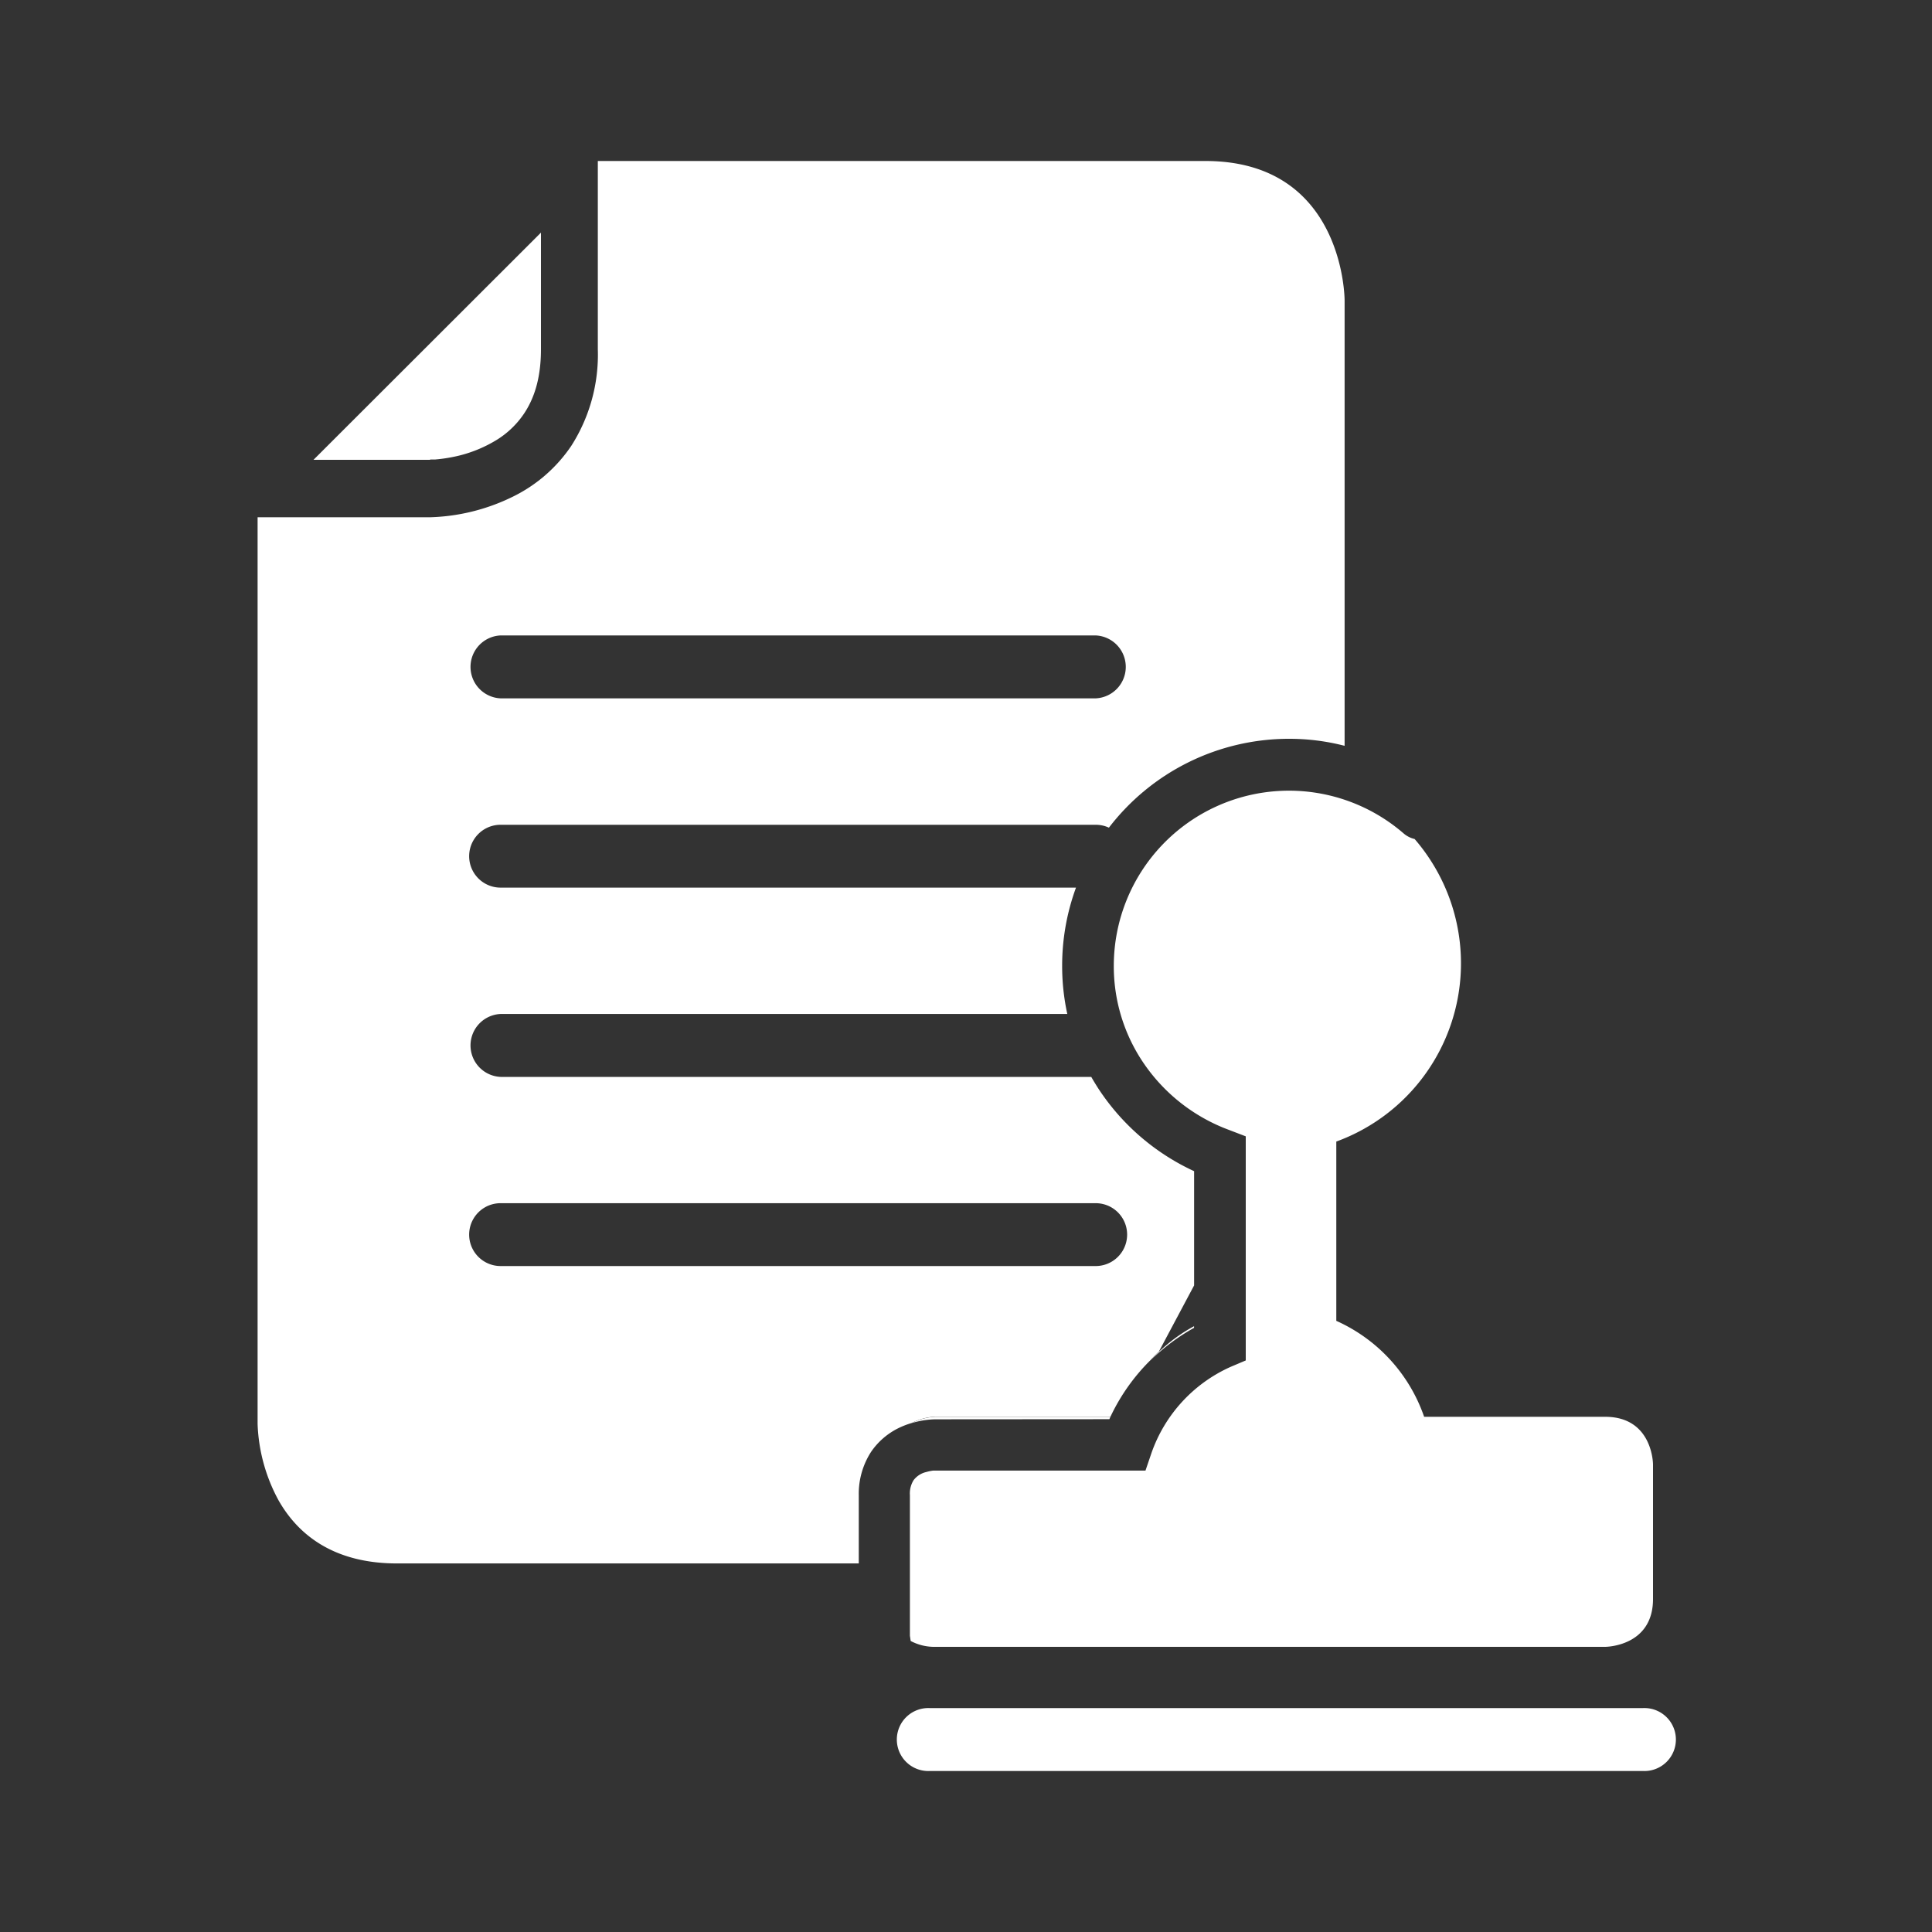
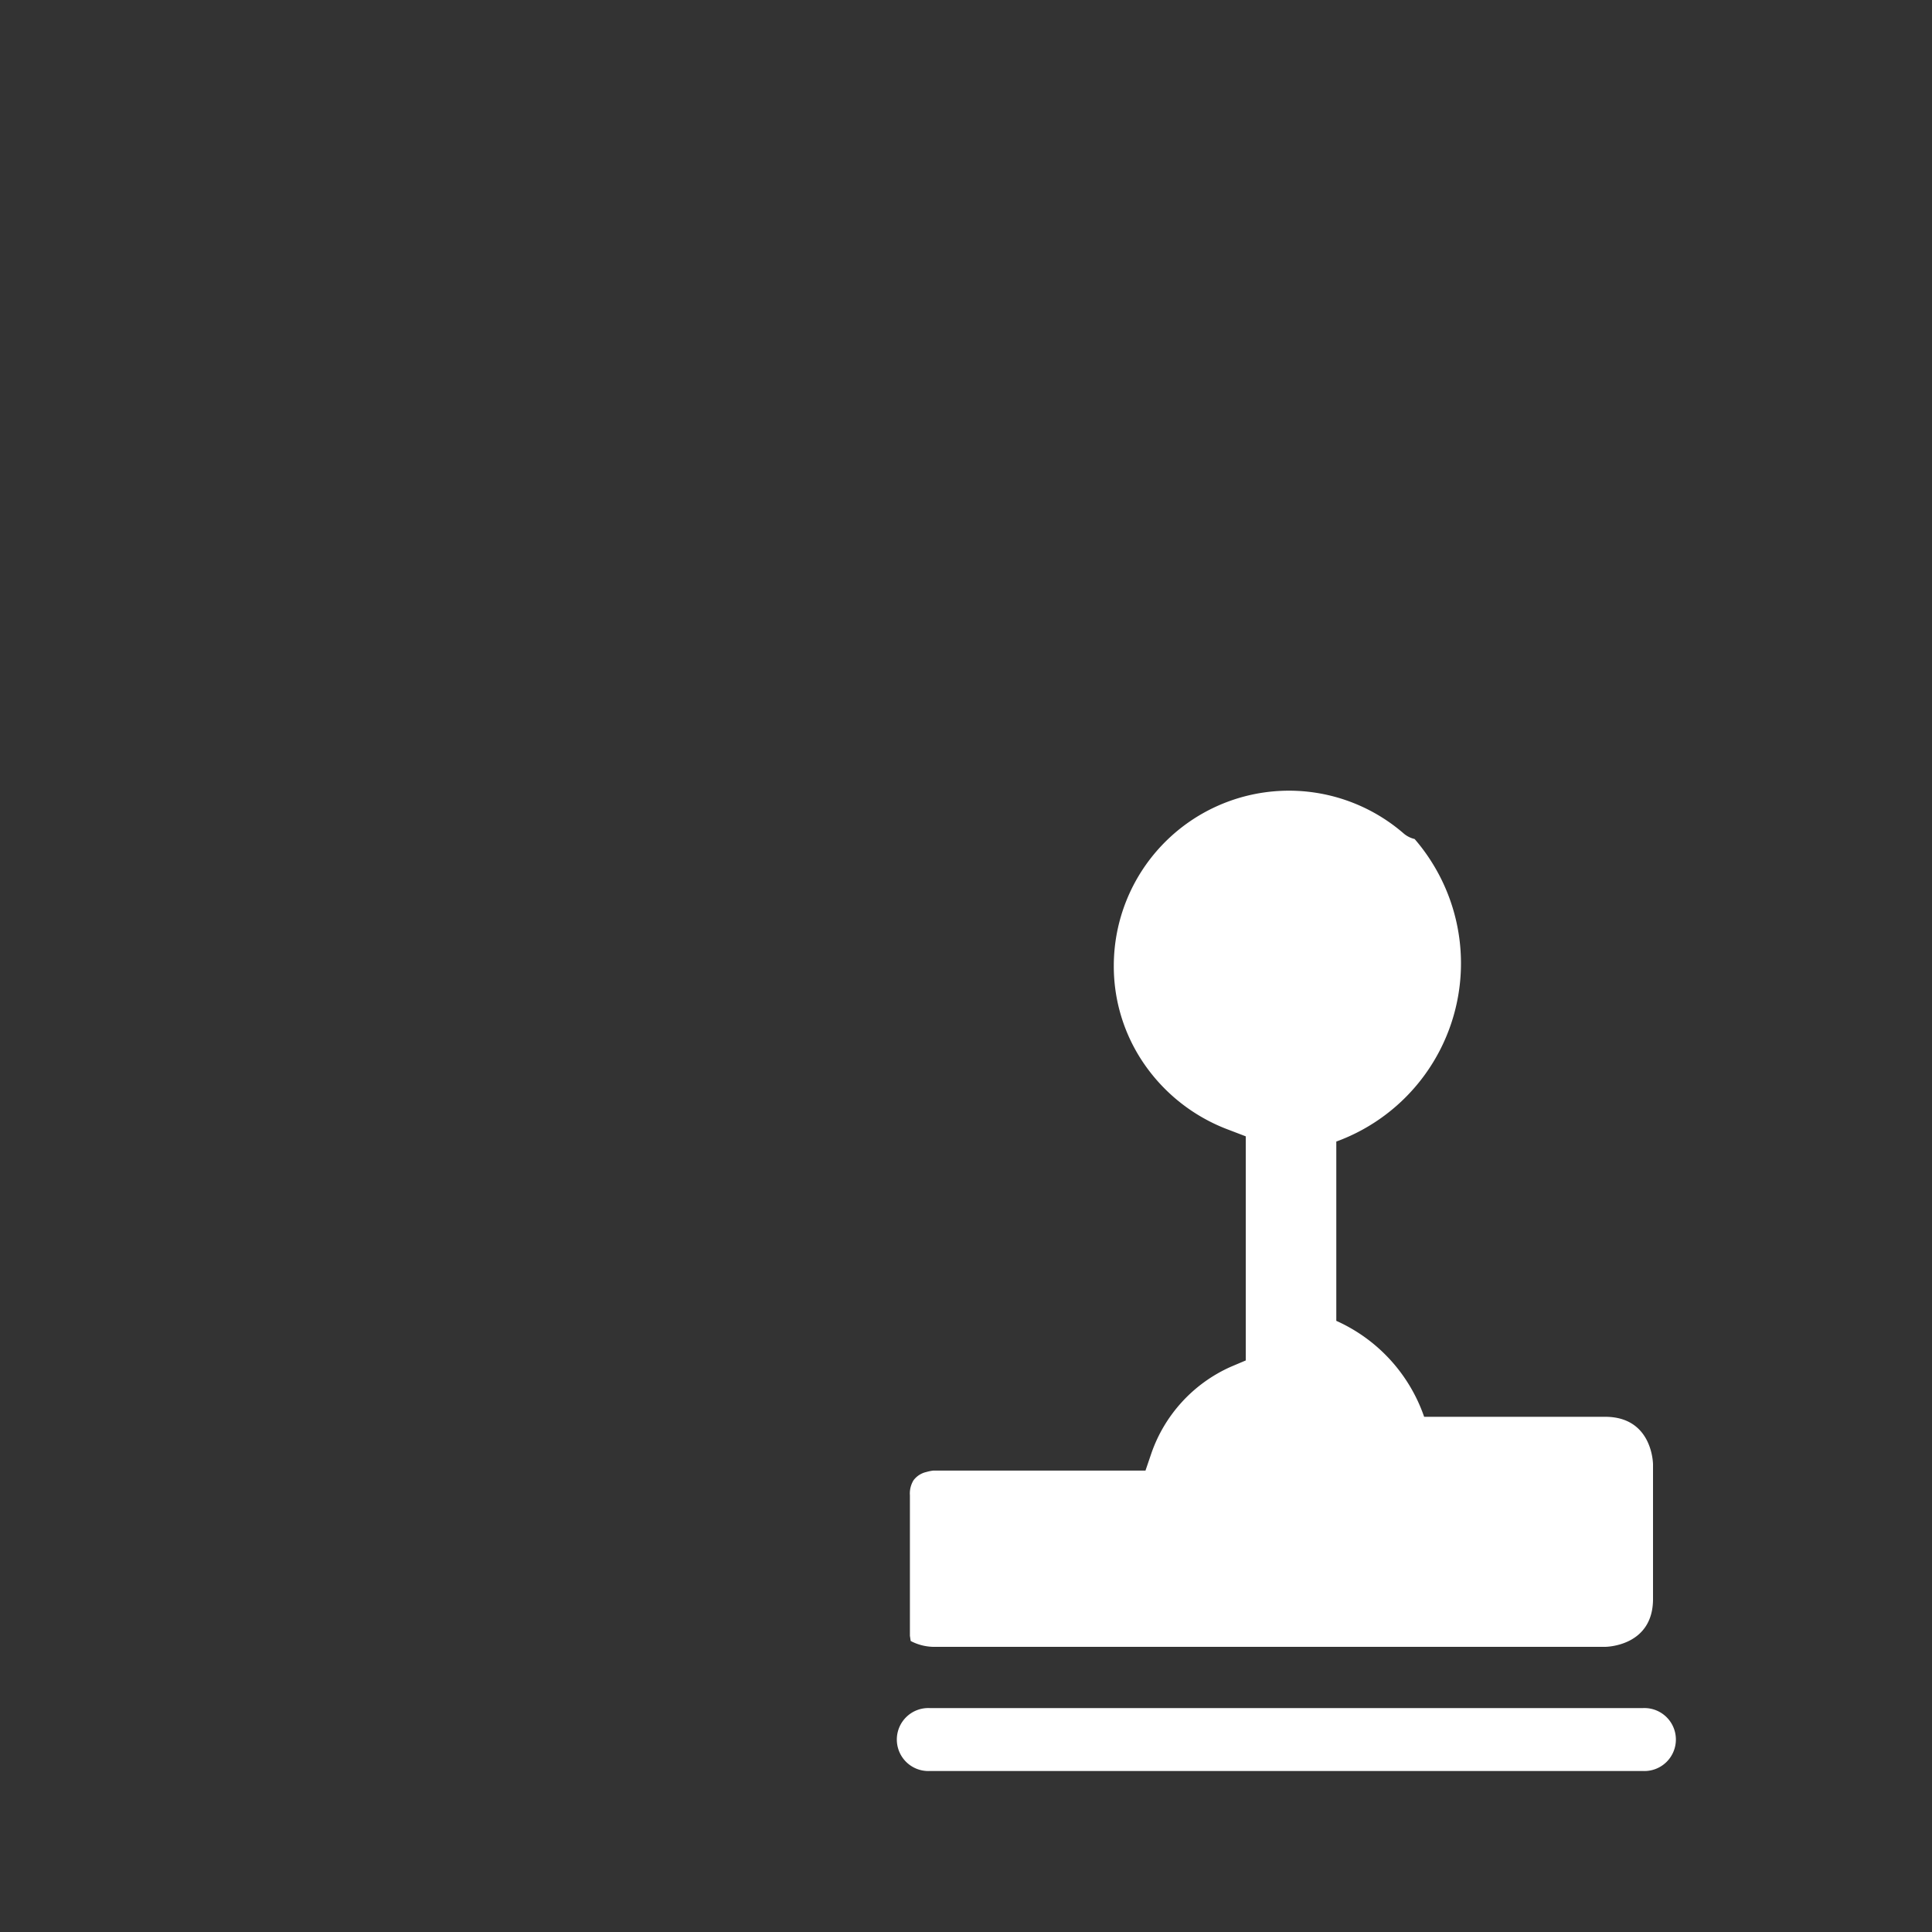
<svg xmlns="http://www.w3.org/2000/svg" id="Layer_1" data-name="Layer 1" viewBox="0 0 300 300">
  <rect x="0" y="0" width="300" height="300" fill="#333333" stroke="none" />
  <defs>
    <style>.cls-1{fill:#fff}</style>
  </defs>
-   <path d="M66.79 71.4H48.68L84 36.12v18.11c0 4.67-1.13 7.75-2.63 10a14 14 0 0 1-4.12 4A20.59 20.59 0 0 1 70.11 71a24.08 24.08 0 0 1-2.52.35h-.8M172.26 220.37c.06-.12.11-.25.17-.38h-27.1a9.19 9.19 0 0 0-3.8 1 13.56 13.56 0 0 1 3.67-.6ZM185.41 205.93a25.21 25.21 0 0 0-5.47 4c-.45.43-.88.87-1.3 1.33a31.19 31.19 0 0 1 6.77-5.07Z" class="cls-1" />
  <path d="M249.25 220h-28.11a25.4 25.4 0 0 0-13.64-14.9v-27.84a29.46 29.46 0 0 0 14.78-43.45 29.06 29.06 0 0 0-2.62-3.53 4 4 0 0 1-1.71-.87 27.2 27.2 0 0 0-45 20.55 26.71 26.71 0 0 0 4.4 14.78 27.65 27.65 0 0 0 13.48 10.71l2.61 1v34.8l-2.36 1a22.93 22.93 0 0 0-12.29 13.4l-.92 2.7h-32.94a6.66 6.66 0 0 0-1.08.22 3.42 3.42 0 0 0-2 1.29 3.92 3.92 0 0 0-.56 2.32V254l.12.81a7.86 7.86 0 0 0 3.88.91h103.96s7.43 0 7.43-7.43v-20.88s0-7.41-7.43-7.41ZM255.12 275H144.37a4.89 4.89 0 1 1 0-9.77h110.75a4.89 4.89 0 1 1 0 9.77Z" class="cls-1" />
-   <path d="M187.18 25H92.83v29.23a26.28 26.28 0 0 1-4.12 15 23.28 23.28 0 0 1-9.13 7.92 31 31 0 0 1-12.79 3.17H40v140.81a26.75 26.75 0 0 0 3.23 11.8c2.86 5.07 8.25 9.84 18.42 9.84h71.7v-10.55a12 12 0 0 1 1.9-6.76 11.06 11.06 0 0 1 4.24-3.69 13.45 13.45 0 0 1 2.05-.8 9.19 9.19 0 0 1 3.8-1h27.1a30.76 30.76 0 0 1 6.21-8.77c.42-.46.85-.9 1.3-1.33l5.47-10.27v-17.74A35.59 35.59 0 0 1 170.53 169c-.37-.58-.74-1.18-1.08-1.78H77.73a4.89 4.89 0 0 1 0-9.77h88a34.77 34.77 0 0 1-.8-7.48 35.19 35.19 0 0 1 2.15-12.14H77.73a4.88 4.88 0 0 1 0-9.76h92.41a4.84 4.84 0 0 1 2.05.45 35.25 35.25 0 0 1 28-13.8 34.29 34.29 0 0 1 8.6 1.09V46.64S208.82 25 187.18 25ZM77.73 186.83h92.41a4.88 4.88 0 1 1 0 9.76H77.73a4.88 4.88 0 0 1 0-9.76Zm92.41-78.39H77.73a4.89 4.89 0 0 1 0-9.77h92.41a4.89 4.89 0 0 1 0 9.77Z" class="cls-1" />
</svg>